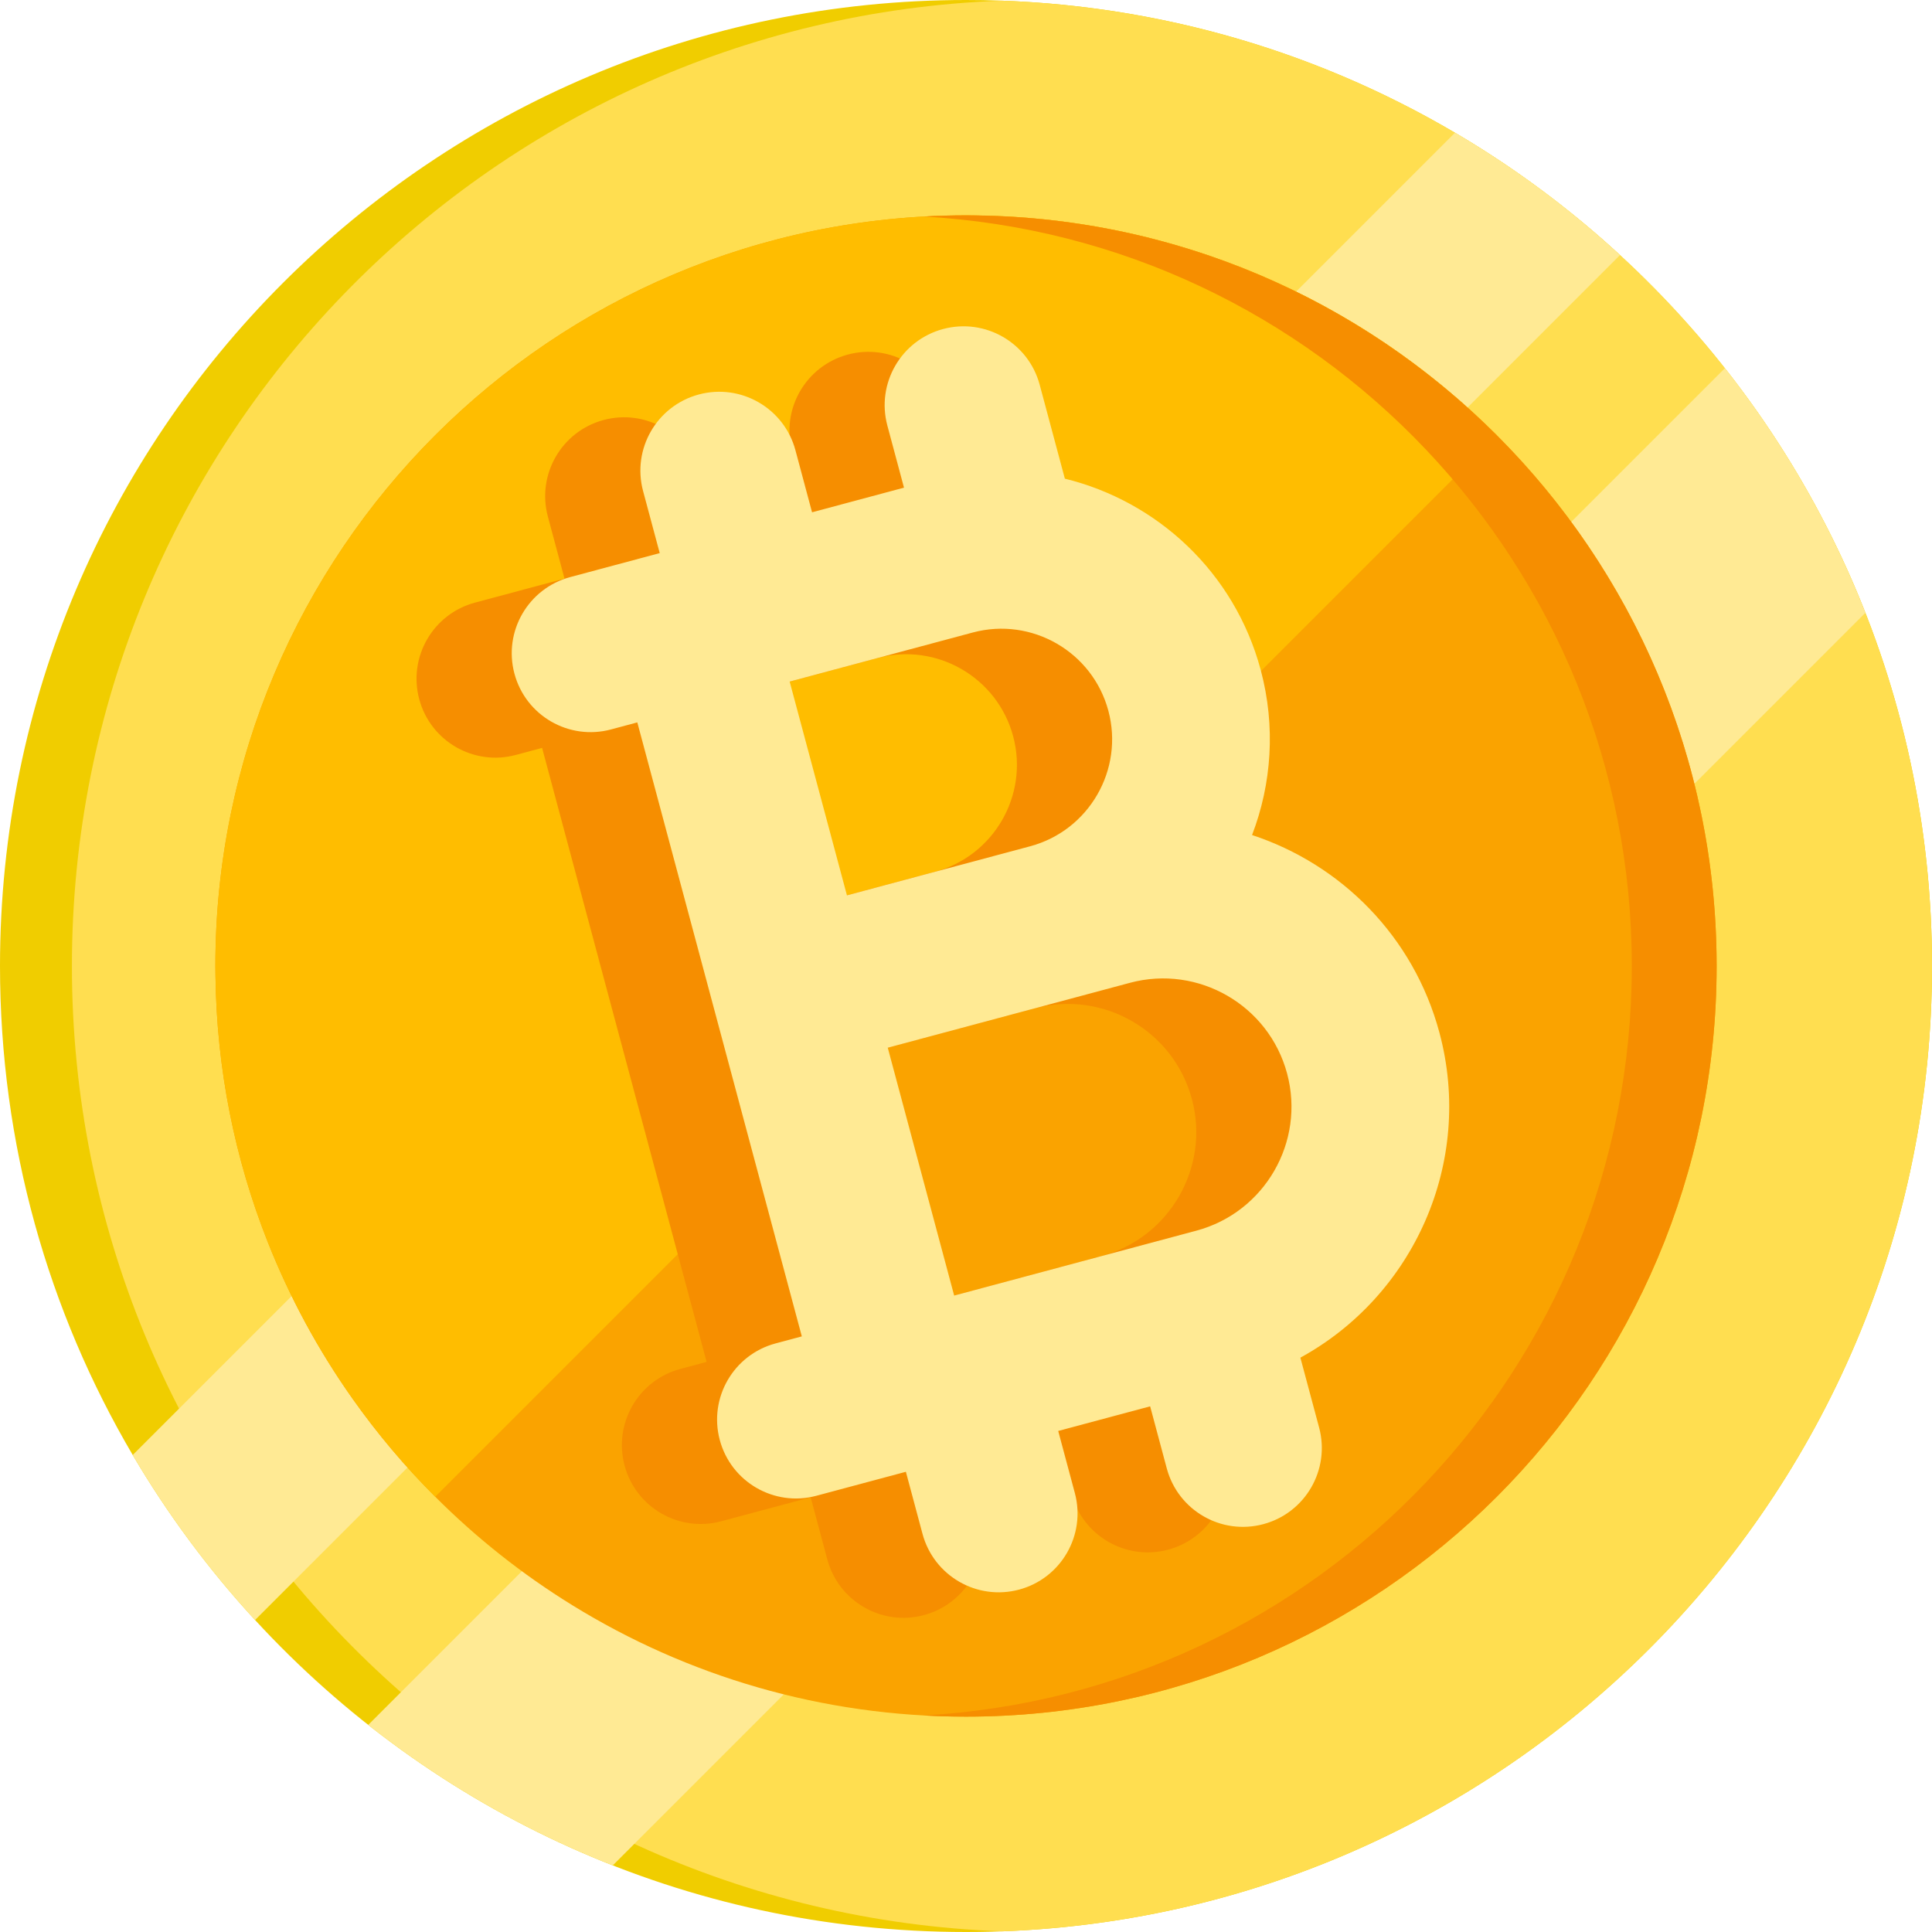
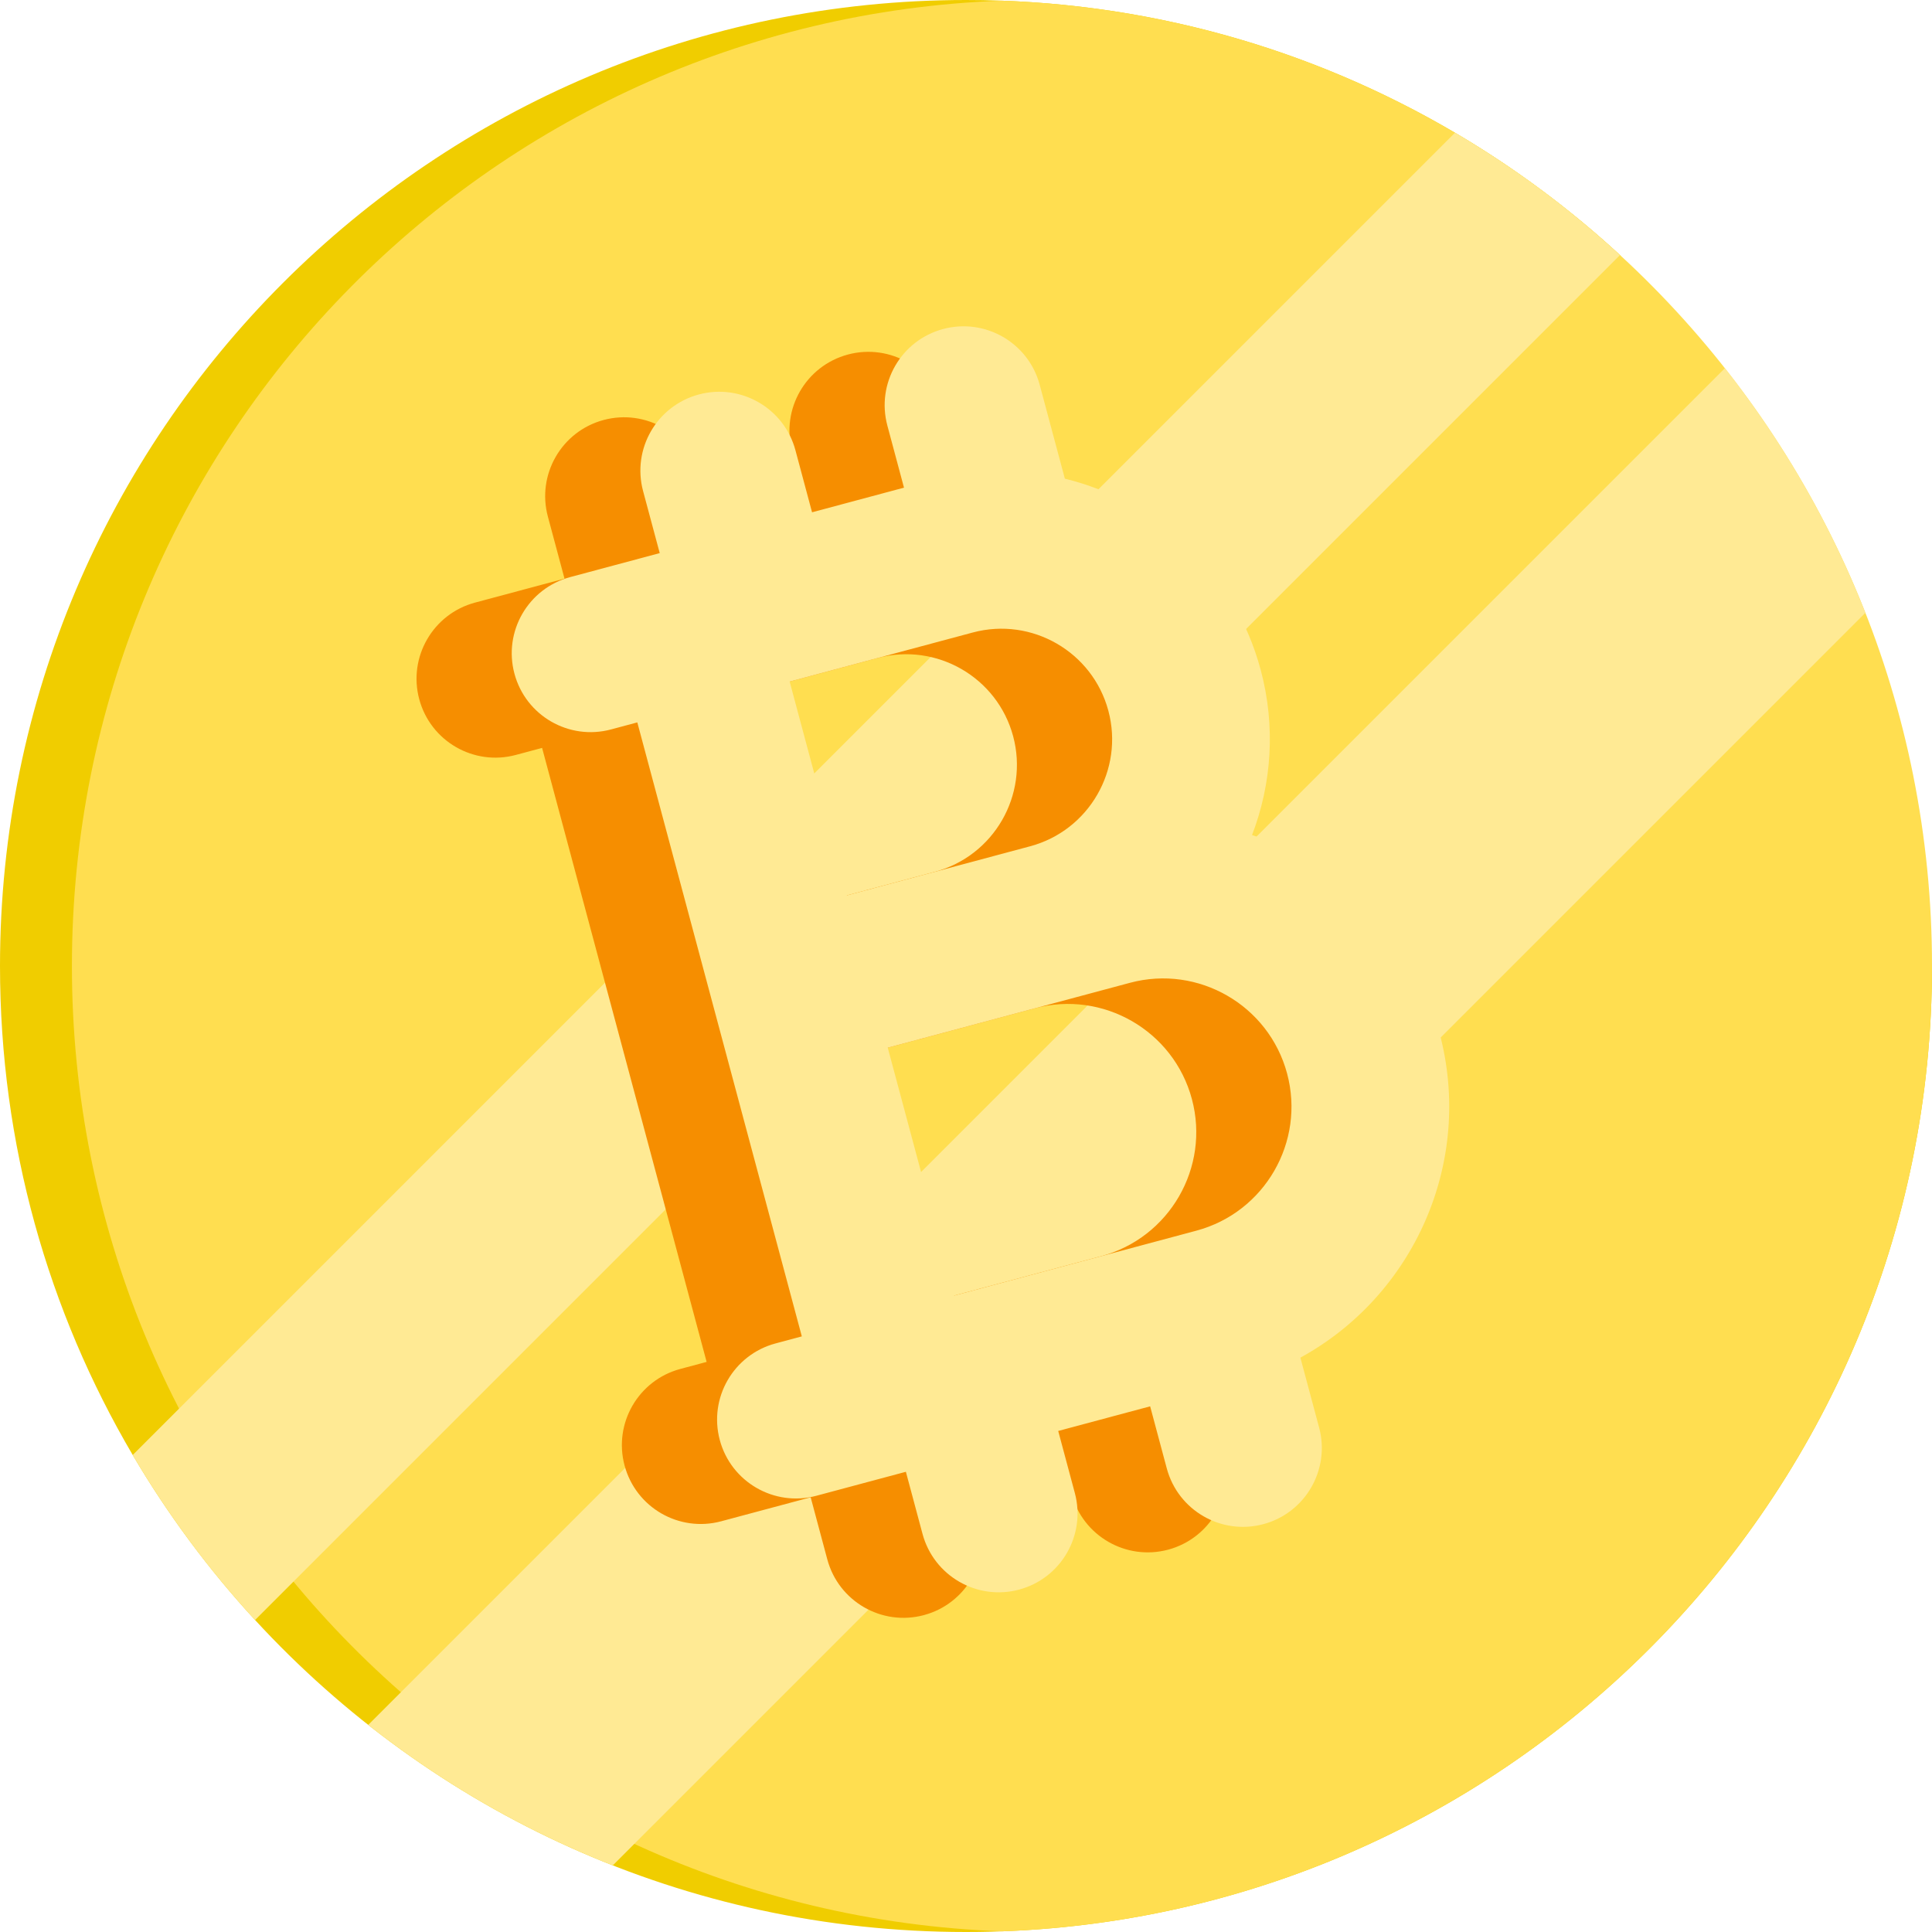
<svg xmlns="http://www.w3.org/2000/svg" width="178" height="178" viewBox="0 0 178 178" fill="none">
-   <path d="M178 89C178 138.153 138.153 178 89 178C63.088 178 39.763 166.928 23.5 149.255C19.228 144.616 15.446 139.519 12.227 134.052C4.457 120.837 0 105.438 0 89C0 39.847 39.847 0 89 0C105.441 0 120.84 4.457 134.052 12.231C139.519 15.446 144.612 19.228 149.251 23.503C166.924 39.759 178 63.088 178 89Z" fill="#F0CD00" />
+   <path d="M178 89C178 138.153 138.153 178 89 178C63.088 178 39.763 166.928 23.5 149.255C19.228 144.616 15.446 139.519 12.227 134.052C4.457 120.837 0 105.438 0 89C0 39.847 39.847 0 89 0C105.441 0 120.84 4.457 134.052 12.231C139.519 15.446 144.612 19.228 149.251 23.503Z" fill="#F0CD00" />
  <path d="M178.001 89C178.001 137.046 139.934 176.198 92.314 177.938C44.693 176.198 6.626 137.046 6.626 89C6.626 40.955 44.693 1.802 92.314 0.062C139.934 1.802 178.001 40.955 178.001 89Z" fill="#FFDE50" />
  <path d="M149.25 23.503L23.499 149.255C19.227 144.616 15.445 139.519 12.227 134.052L134.051 12.231C139.519 15.446 144.612 19.227 149.25 23.503Z" fill="#FFEA94" />
  <path d="M171.86 56.462L56.458 171.864C48.288 168.653 40.707 164.269 33.925 158.918L158.917 33.925C164.268 40.708 168.653 48.289 171.86 56.462Z" fill="#FFEA94" />
-   <path d="M158.159 89C158.159 127.193 127.194 158.158 89.001 158.158C75.698 158.158 63.274 154.402 52.729 147.892C48.133 145.059 43.898 141.699 40.098 137.899C37.304 135.109 34.747 132.076 32.462 128.839C29.316 124.382 26.683 119.536 24.652 114.388C21.644 106.778 19.951 98.503 19.85 89.85C19.842 89.566 19.842 89.283 19.842 89C19.842 50.806 50.803 19.841 89.001 19.841C89.284 19.841 89.571 19.841 89.854 19.849C98.507 19.95 106.779 21.647 114.389 24.651C119.537 26.685 124.383 29.315 128.84 32.461C132.077 34.75 135.106 37.303 137.9 40.097C141.7 43.893 145.06 48.132 147.893 52.728C154.403 63.273 158.159 75.697 158.159 89Z" fill="#FAA300" />
-   <path d="M137.9 40.097L40.098 137.899C37.304 135.109 34.747 132.076 32.462 128.839C29.316 124.382 26.683 119.536 24.652 114.388C21.644 106.778 19.951 98.503 19.85 89.85C19.842 89.567 19.842 89.283 19.842 89C19.842 50.806 50.803 19.841 89.001 19.841C89.284 19.841 89.571 19.841 89.854 19.849C98.507 19.95 106.779 21.647 114.389 24.651C119.537 26.685 124.383 29.315 128.84 32.461C132.077 34.75 135.106 37.303 137.9 40.097Z" fill="#FFBD00" />
-   <path d="M158.157 89C158.157 127.193 127.192 158.158 88.999 158.158C87.687 158.158 86.387 158.122 85.094 158.049C121.471 156.026 150.343 125.882 150.343 89C150.343 52.117 121.471 21.974 85.094 19.95C86.387 19.878 87.687 19.841 88.999 19.841C127.192 19.841 158.157 50.806 158.157 89Z" fill="#F68E00" />
  <path d="M123.847 97.497C121.46 88.587 114.752 81.972 106.583 79.285C108.384 74.584 108.779 69.296 107.38 64.072C104.962 55.051 97.825 48.531 89.336 46.452L87.018 37.801C85.98 33.925 81.996 31.625 78.12 32.664C74.244 33.702 71.944 37.686 72.983 41.562L74.515 47.28L66.045 49.549L64.513 43.831C63.474 39.955 59.491 37.656 55.615 38.694C51.739 39.733 49.439 43.716 50.477 47.592L52.01 53.31L43.763 55.52C39.887 56.559 37.587 60.542 38.625 64.418C39.664 68.294 43.648 70.594 47.523 69.555L49.945 68.906L57.103 95.621L65.103 125.475L62.681 126.124C58.805 127.163 56.505 131.146 57.544 135.022C58.582 138.898 62.566 141.198 66.442 140.16L74.689 137.95L76.221 143.668C77.26 147.544 81.243 149.844 85.119 148.805C88.995 147.767 91.295 143.783 90.257 139.907L88.725 134.189L97.194 131.92L98.726 137.638C99.765 141.513 103.749 143.813 107.624 142.775C111.5 141.736 113.8 137.753 112.762 133.877L111.036 127.434C121.45 121.739 127.053 109.46 123.847 97.497ZM63.981 65.146L80.857 60.624C86.288 59.169 91.889 62.403 93.344 67.833C94.799 73.264 91.565 78.865 86.135 80.32L69.258 84.842L63.981 65.146ZM101.454 115.735L79.138 121.714L73.019 98.878L89.896 94.356L95.335 92.899C101.63 91.212 108.125 94.962 109.812 101.258C111.499 107.554 107.749 114.048 101.454 115.735Z" fill="#F68E00" />
  <path d="M132.62 95.146C130.232 86.237 123.524 79.621 115.355 76.934C117.156 72.233 117.551 66.946 116.152 61.722C113.734 52.7 106.597 46.18 98.108 44.101L95.79 35.45C94.752 31.575 90.768 29.274 86.892 30.313C83.016 31.352 80.716 35.335 81.755 39.211L83.287 44.929L74.817 47.199L73.285 41.481C72.246 37.605 68.263 35.305 64.387 36.343C60.511 37.382 58.211 41.366 59.249 45.242L60.782 50.959L52.534 53.169C48.658 54.208 46.358 58.192 47.397 62.068C48.435 65.943 52.419 68.243 56.295 67.205L58.717 66.556L65.875 93.271L73.874 123.125L71.453 123.773C67.577 124.812 65.277 128.796 66.315 132.672C67.354 136.548 71.338 138.848 75.213 137.809L83.461 135.599L84.993 141.317C86.031 145.193 90.015 147.493 93.891 146.455C97.767 145.416 100.067 141.432 99.028 137.556L97.496 131.838L105.966 129.569L107.498 135.287C108.537 139.163 112.52 141.463 116.396 140.424C120.272 139.386 122.572 135.402 121.534 131.526L119.807 125.084C130.222 119.388 135.825 107.109 132.62 95.146ZM72.753 62.795L89.629 58.273C95.06 56.818 100.661 60.052 102.116 65.483C103.571 70.913 100.337 76.515 94.907 77.97L78.031 82.492L72.753 62.795ZM110.226 113.384L87.91 119.364L81.791 96.528L98.668 92.006L104.107 90.548C110.402 88.861 116.897 92.611 118.584 98.907C120.271 105.203 116.522 111.697 110.226 113.384Z" fill="#FFEA94" />
</svg>